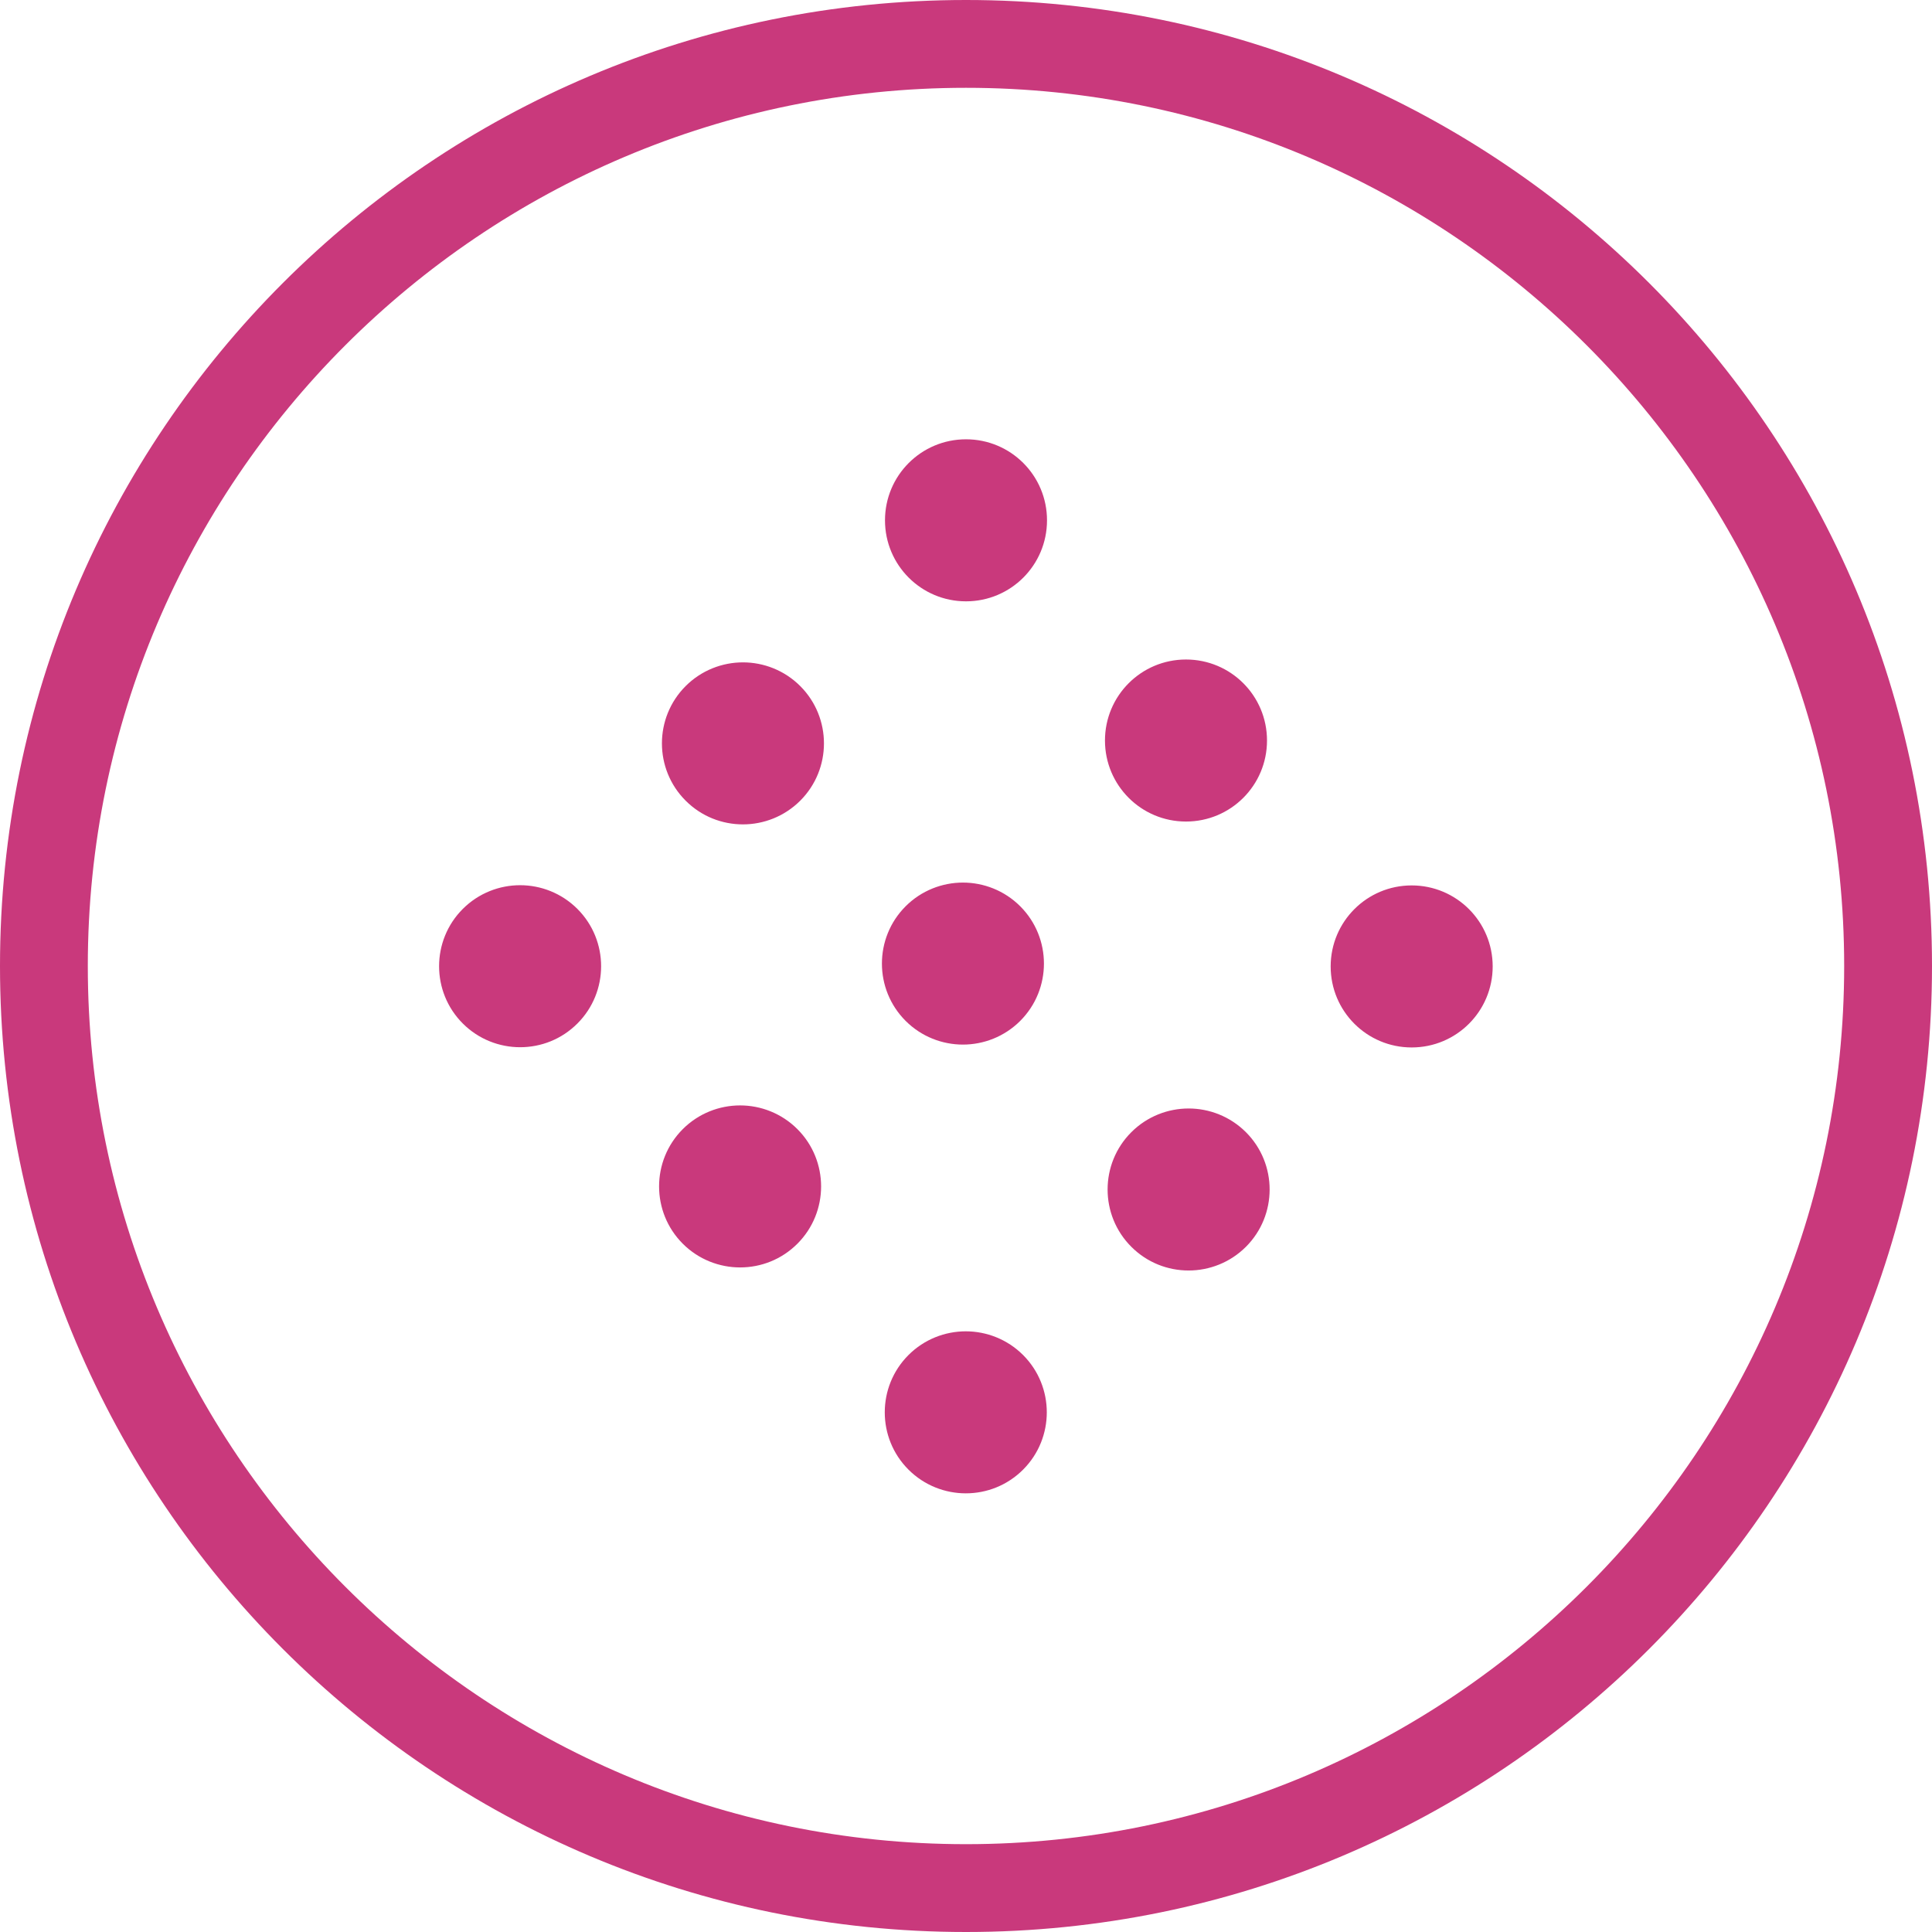
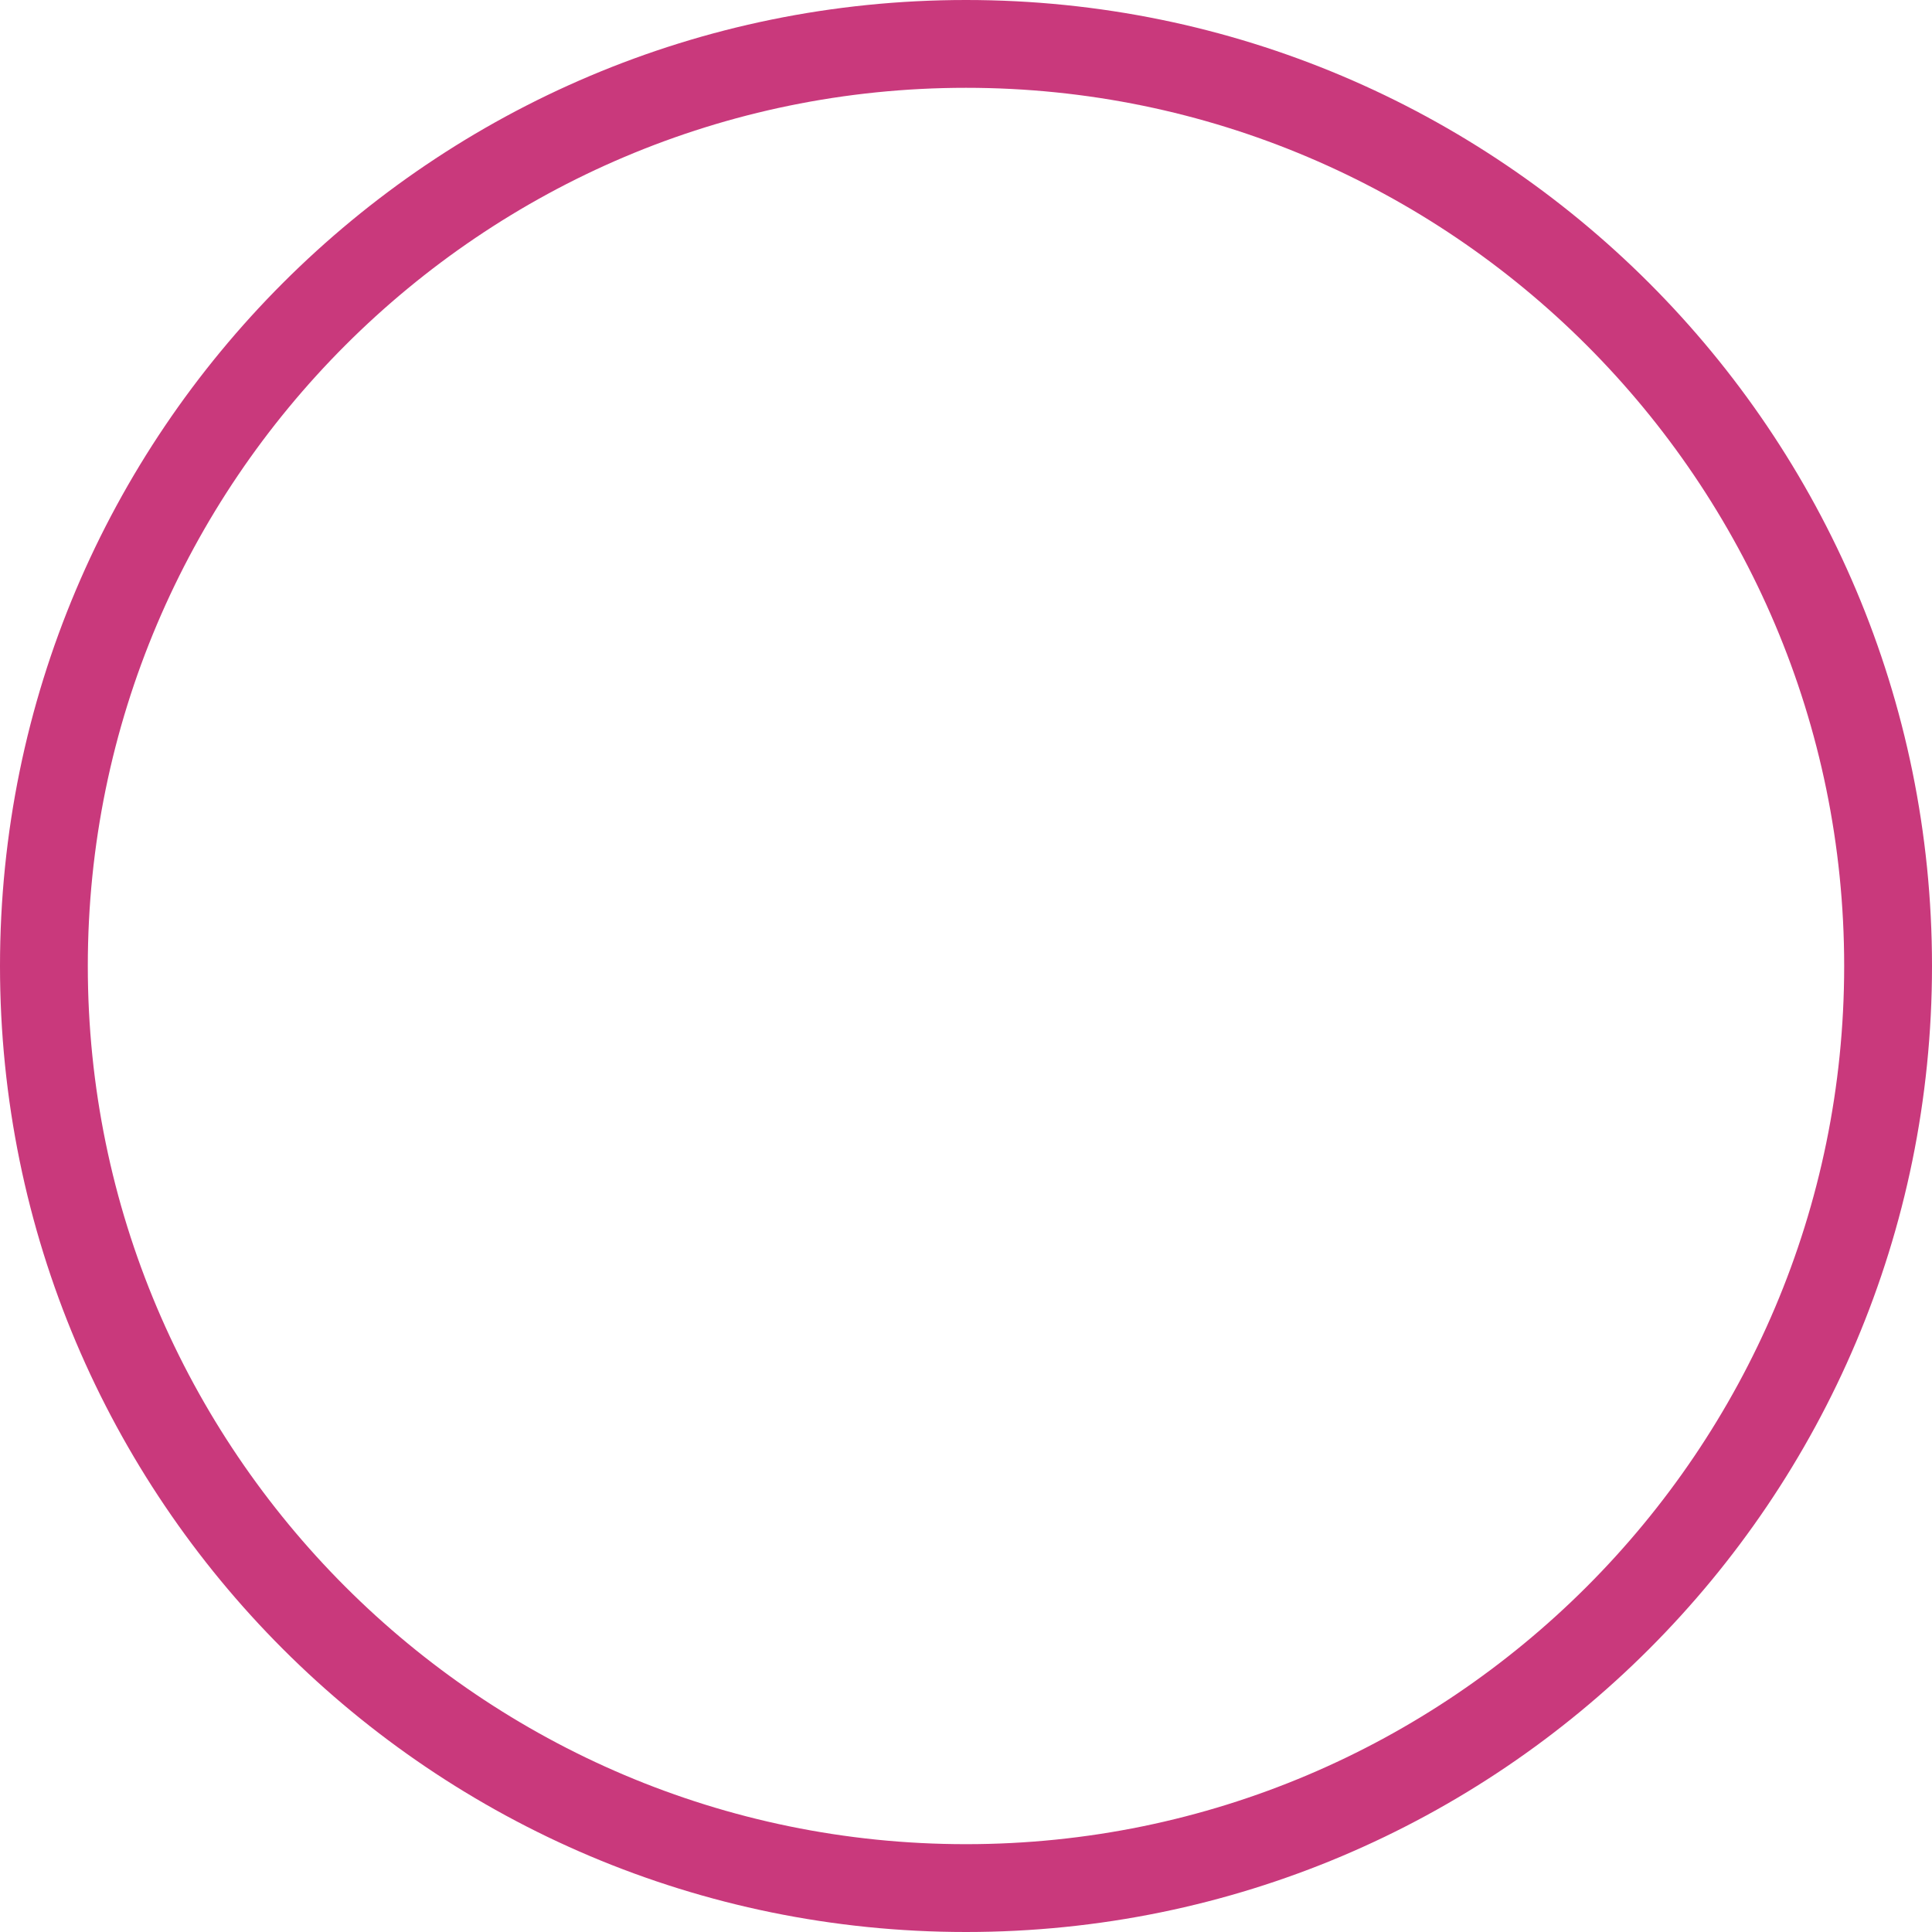
<svg xmlns="http://www.w3.org/2000/svg" width="100" height="100" viewBox="0 0 100 100" fill="none">
  <path d="M50 0C22.386 0 0 22.386 0 50C0 77.614 22.386 100 50 100C77.614 100 100 77.614 100 50C100 22.386 77.614 0 50 0ZM50 95.454C24.932 95.454 4.545 75.068 4.545 50C4.545 24.932 24.932 4.545 50 4.545C75.068 4.545 95.454 24.932 95.454 50C95.454 75.068 75.068 95.454 50 95.454Z" fill="#C9397C" />
-   <path d="M50 31.125C47.682 31.125 45.807 29.25 45.807 26.932C45.807 24.613 47.682 22.738 50 22.738C52.318 22.738 54.193 24.613 54.193 26.932C54.193 29.25 52.318 31.125 50 31.125ZM26.921 54.204C25.852 54.204 24.773 53.795 23.955 52.977C22.318 51.341 22.318 48.682 23.955 47.045C24.773 46.227 25.852 45.818 26.921 45.818C27.989 45.818 29.068 46.227 29.886 47.045C31.523 48.682 31.523 51.341 29.886 52.977C29.068 53.795 28 54.204 26.921 54.204ZM38.455 42.67C37.375 42.67 36.307 42.261 35.489 41.443C33.852 39.807 33.852 37.148 35.489 35.511C36.307 34.693 37.386 34.284 38.455 34.284C39.523 34.284 40.602 34.693 41.42 35.511C43.057 37.148 43.057 39.807 41.42 41.443C40.602 42.261 39.523 42.67 38.455 42.67ZM61.386 42.523C59.068 42.523 57.193 40.648 57.193 38.329C57.193 36.011 59.068 34.136 61.386 34.136C63.705 34.136 65.58 36.011 65.58 38.329C65.58 40.648 63.705 42.523 61.386 42.523ZM38.307 65.602C37.239 65.602 36.159 65.193 35.341 64.375C33.705 62.739 33.705 60.079 35.341 58.443C36.159 57.625 37.239 57.216 38.307 57.216C39.375 57.216 40.455 57.625 41.273 58.443C42.909 60.079 42.909 62.739 41.273 64.375C40.455 65.193 39.386 65.602 38.307 65.602ZM49.841 54.068C48.773 54.068 47.693 53.659 46.875 52.841C45.239 51.204 45.239 48.545 46.875 46.909C47.693 46.091 48.773 45.682 49.841 45.682C50.909 45.682 51.989 46.091 52.807 46.909C54.443 48.545 54.443 51.204 52.807 52.841C51.989 53.659 50.909 54.068 49.841 54.068ZM73.068 54.216C70.75 54.216 68.875 52.341 68.875 50.023C68.875 47.704 70.75 45.829 73.068 45.829C75.386 45.829 77.261 47.704 77.261 50.023C77.261 52.341 75.386 54.216 73.068 54.216ZM49.989 77.295C48.92 77.295 47.841 76.886 47.023 76.068C45.386 74.432 45.386 71.773 47.023 70.136C47.841 69.318 48.92 68.909 49.989 68.909C51.057 68.909 52.136 69.318 52.955 70.136C54.591 71.773 54.591 74.432 52.955 76.068C52.136 76.886 51.068 77.295 49.989 77.295ZM61.523 65.761C60.443 65.761 59.375 65.352 58.557 64.534C56.92 62.898 56.92 60.239 58.557 58.602C59.375 57.784 60.455 57.375 61.523 57.375C62.591 57.375 63.67 57.784 64.489 58.602C66.125 60.239 66.125 62.898 64.489 64.534C63.67 65.352 62.591 65.761 61.523 65.761Z" fill="#C9397C" />
</svg>